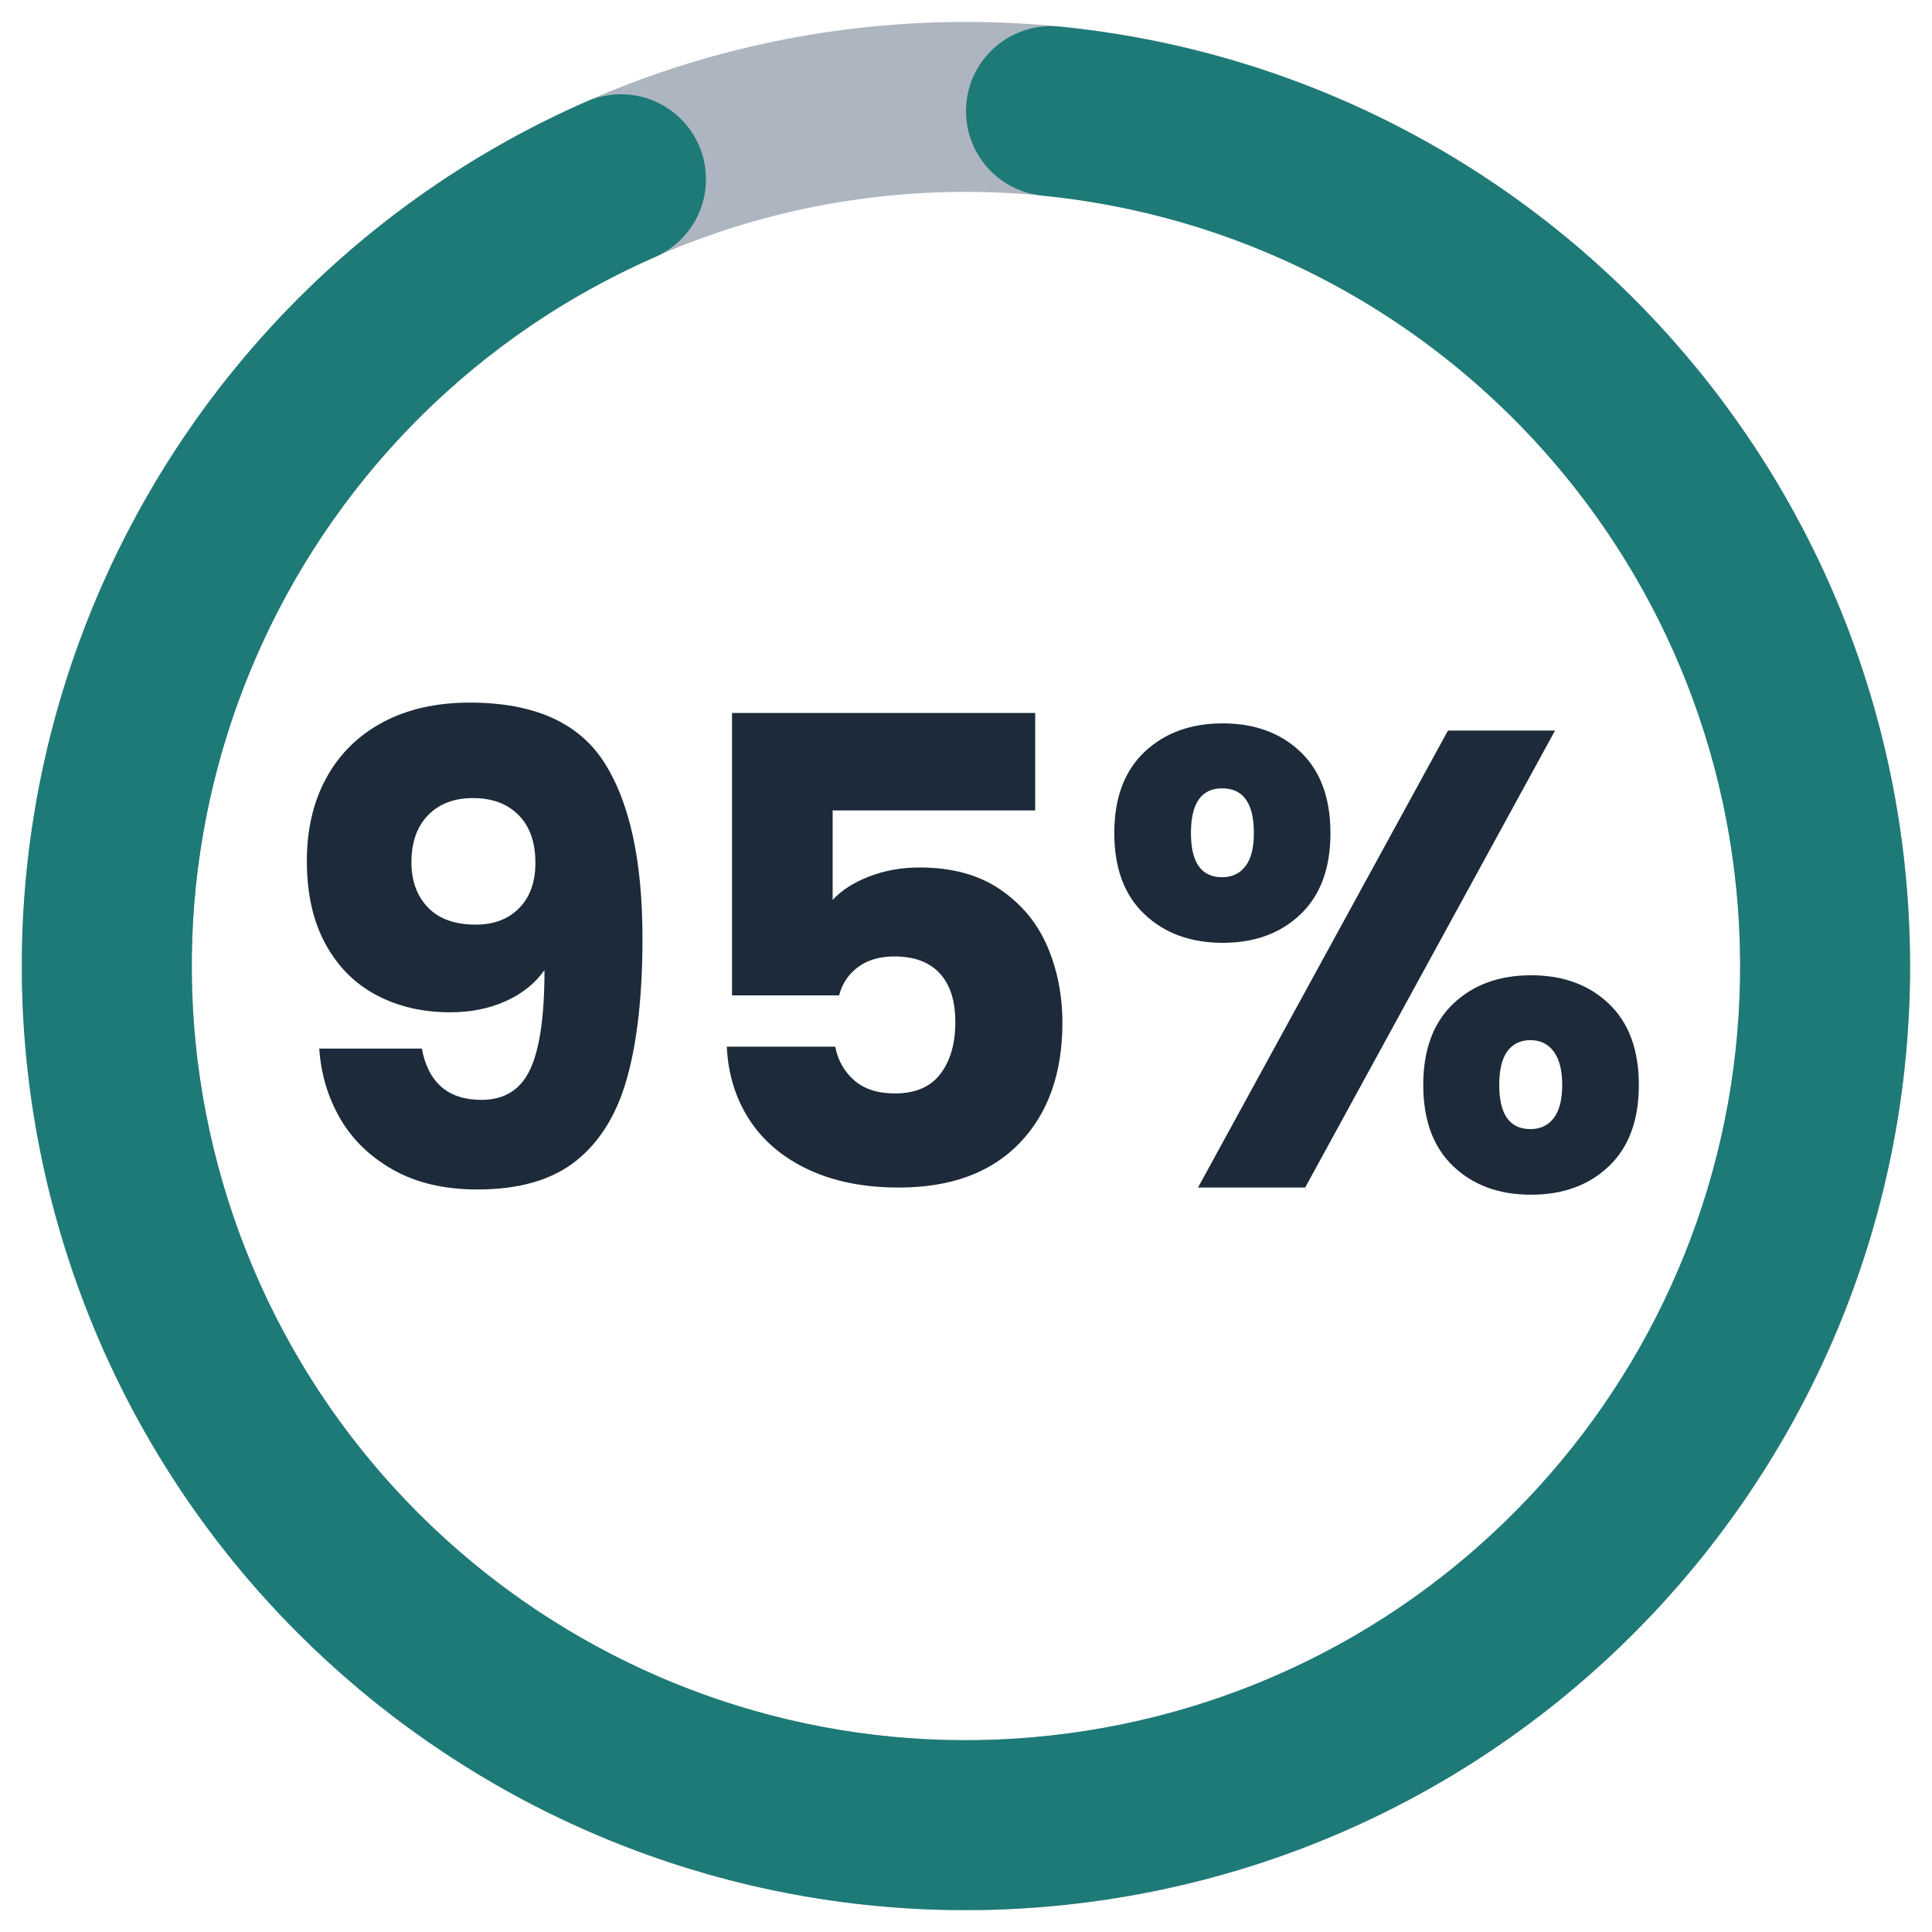
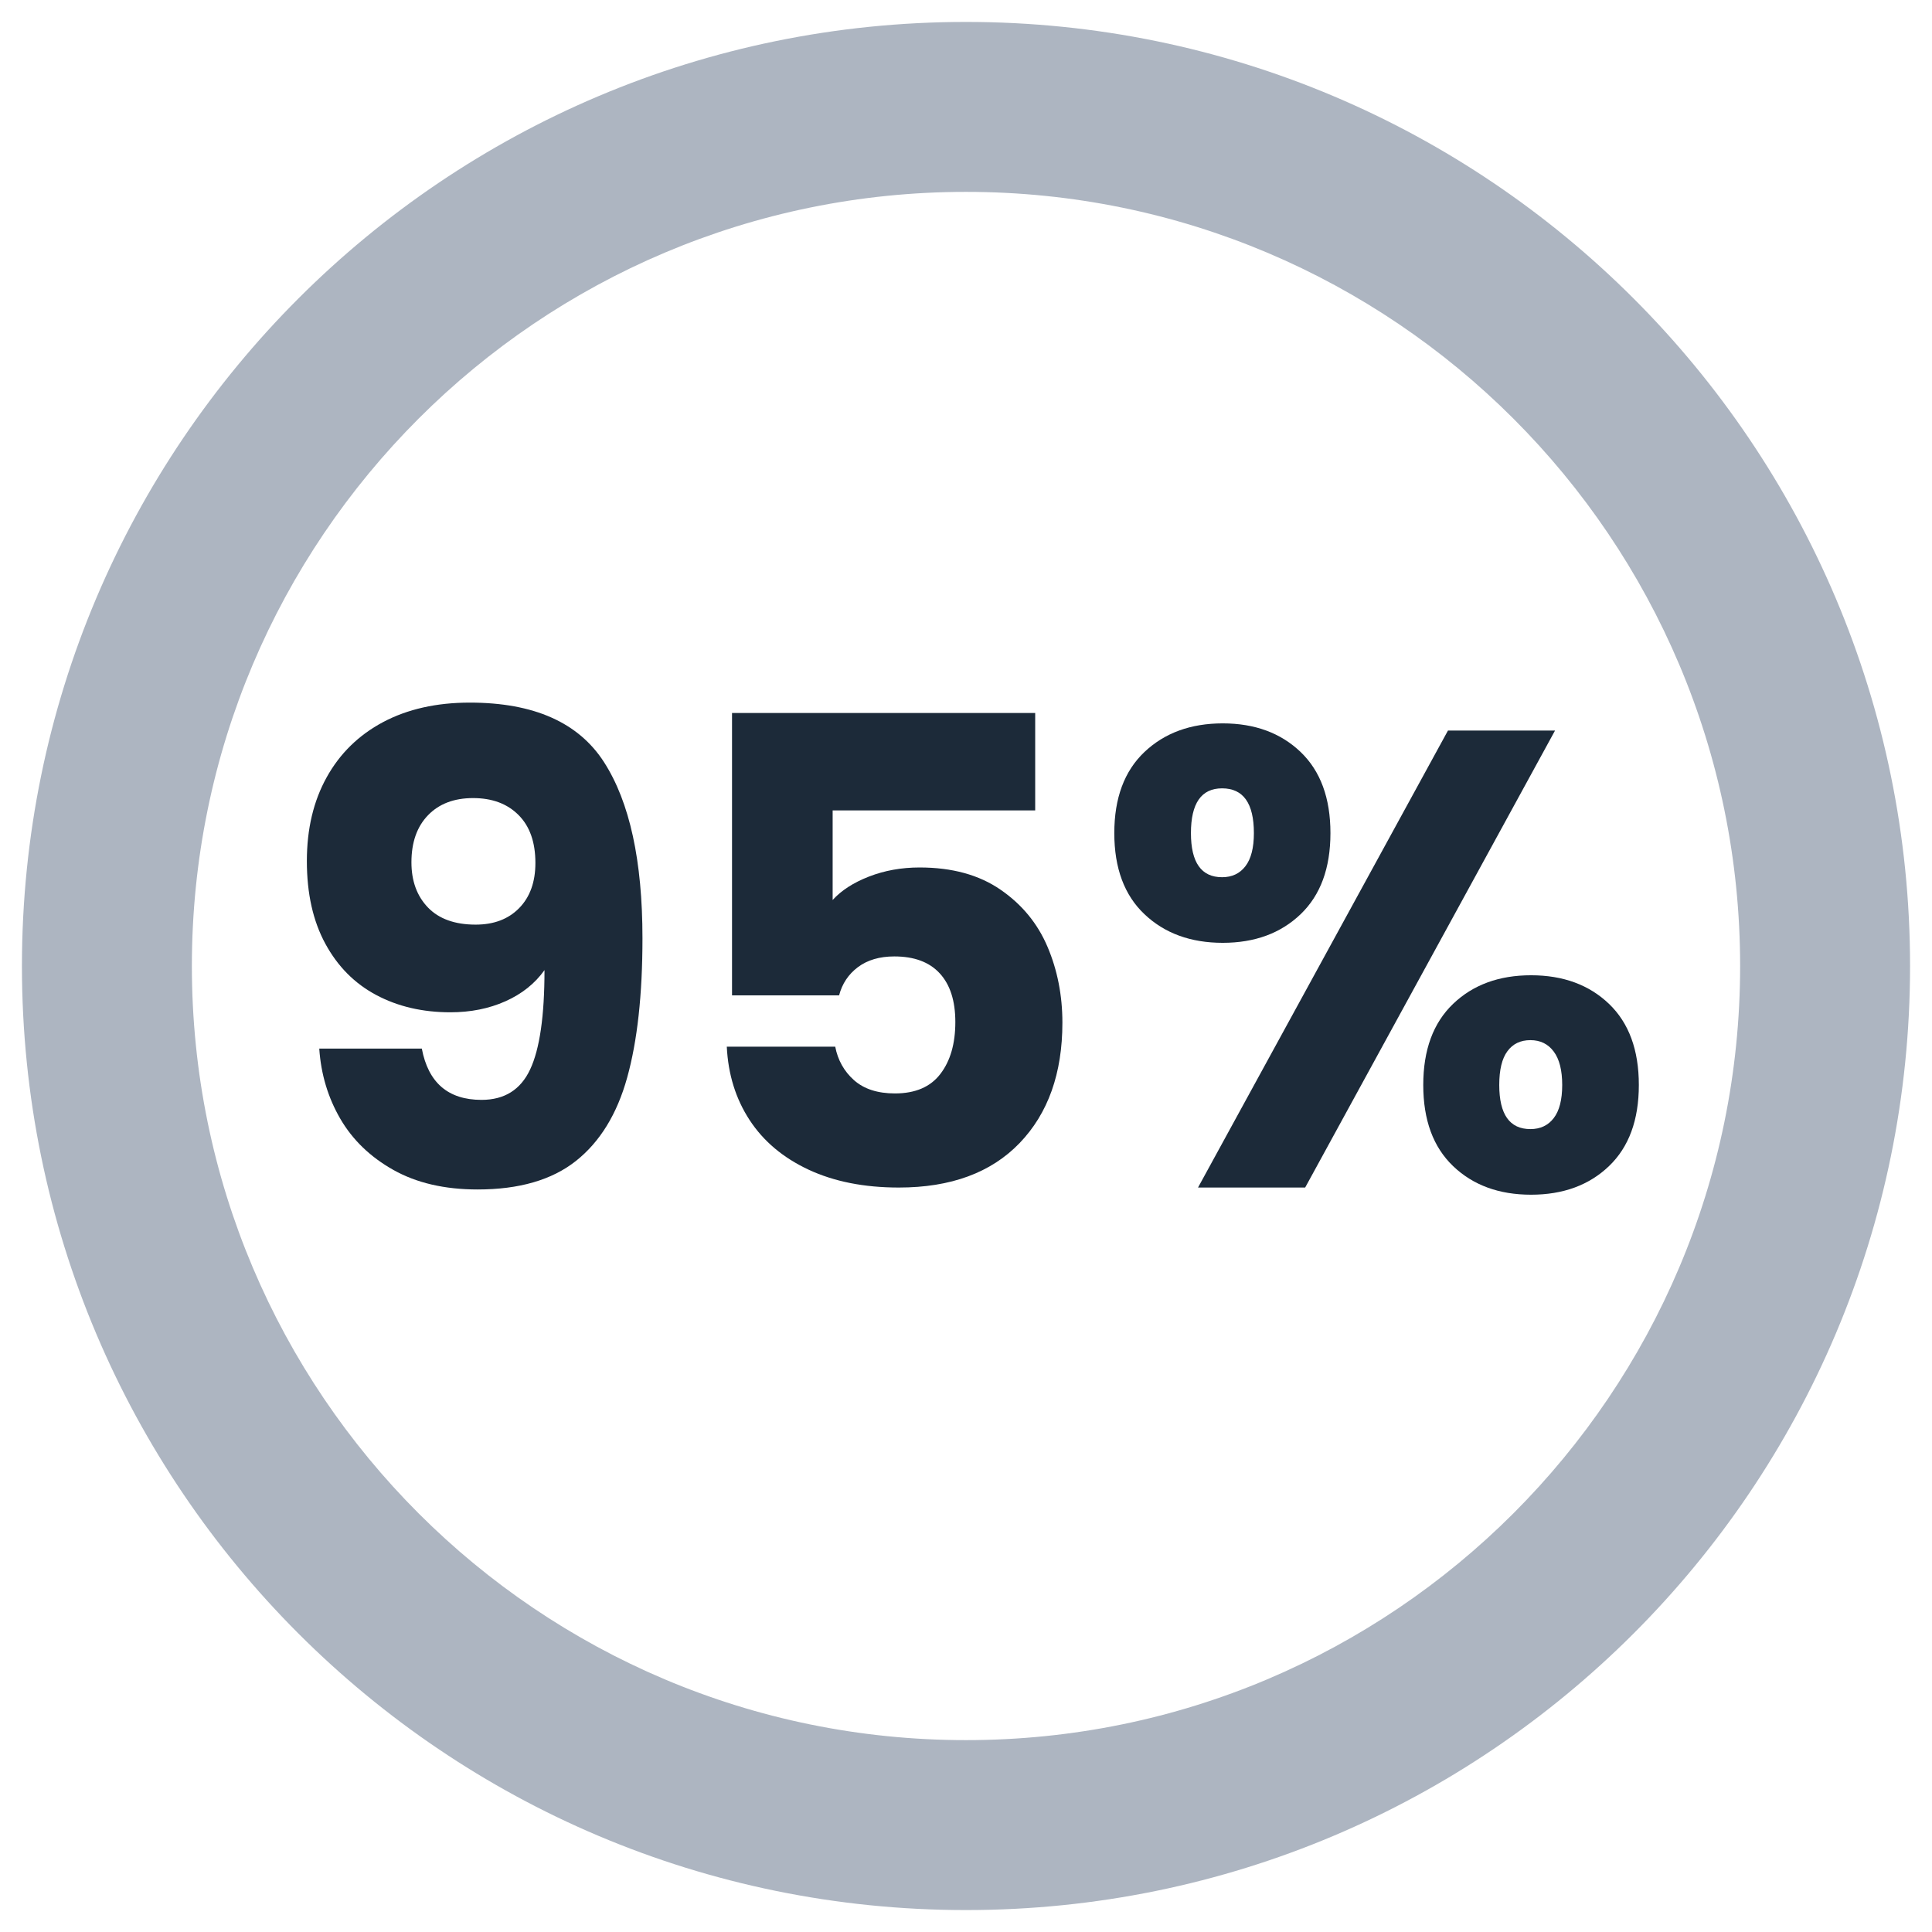
<svg xmlns="http://www.w3.org/2000/svg" version="1.0" preserveAspectRatio="xMidYMid meet" height="500" viewBox="0 0 375 375" zoomAndPan="magnify" width="500">
  <defs>
    <g />
    <clipPath id="349cfc9e3a">
      <path clip-rule="nonzero" d="M 0.258 0.258 L 366.742 0.258 L 366.742 366.742 L 0.258 366.742 Z M 0.258 0.258" />
    </clipPath>
    <clipPath id="cab3ebf995">
      <path clip-rule="nonzero" d="M 183.5 0.258 C 284.703 0.258 366.742 82.297 366.742 183.5 C 366.742 284.703 284.703 366.742 183.5 366.742 C 82.297 366.742 0.258 284.703 0.258 183.5 C 0.258 82.297 82.297 0.258 183.5 0.258 L 183.5 33.242 C 100.516 33.242 33.242 100.516 33.242 183.5 C 33.242 266.484 100.516 333.758 183.5 333.758 C 266.484 333.758 333.758 266.484 333.758 183.5 C 333.758 100.516 266.484 33.242 183.5 33.242 Z M 183.5 0.258" />
    </clipPath>
    <clipPath id="0ce1db2322">
      <path clip-rule="nonzero" d="M 0.258 0.258 L 366.742 0.258 L 366.742 366.742 L 0.258 366.742 Z M 0.258 0.258" />
    </clipPath>
    <clipPath id="2770658300">
      <path clip-rule="nonzero" d="M 183.5 0.258 C 284.703 0.258 366.742 82.297 366.742 183.5 C 366.742 284.703 284.703 366.742 183.5 366.742 C 82.297 366.742 0.258 284.703 0.258 183.5 C 0.258 82.297 82.297 0.258 183.5 0.258 L 183.5 33.242 C 100.516 33.242 33.242 100.516 33.242 183.5 C 33.242 266.484 100.516 333.758 183.5 333.758 C 266.484 333.758 333.758 266.484 333.758 183.5 C 333.758 100.516 266.484 33.242 183.5 33.242 Z M 183.5 0.258" />
    </clipPath>
    <clipPath id="6487d8d5d2">
      <rect height="367" y="0" width="367" x="0" />
    </clipPath>
    <clipPath id="0bef108787">
-       <path clip-rule="nonzero" d="M 0.078 1 L 366.801 1 L 366.801 366.801 L 0.078 366.801 Z M 0.078 1" />
-     </clipPath>
+       </clipPath>
    <clipPath id="fca7981ece">
      <path clip-rule="nonzero" d="M 201.621 1.156 C 293.324 10.27 363.992 86.07 366.664 178.184 C 369.34 270.301 303.184 350.07 212.164 364.488 C 121.145 378.902 33.578 323.48 7.656 235.047 C -18.266 146.613 25.52 52.688 109.918 15.68 C 115.312 13.316 121.562 14.008 126.309 17.496 C 131.055 20.988 133.578 26.746 132.93 32.602 C 132.281 38.457 128.559 43.523 123.16 45.887 C 53.957 76.234 18.051 153.254 39.309 225.77 C 60.566 298.281 132.371 343.73 207.004 331.91 C 281.641 320.086 335.887 254.676 333.695 179.141 C 331.504 103.605 273.559 41.453 198.359 33.977 C 189.297 33.078 182.68 25 183.582 15.938 C 184.48 6.871 192.559 0.254 201.621 1.156 Z M 201.621 1.156" />
    </clipPath>
    <clipPath id="21f7797e1b">
-       <path clip-rule="nonzero" d="M 0.078 0 L 366.801 0 L 366.801 365.801 L 0.078 365.801 Z M 0.078 0" />
+       <path clip-rule="nonzero" d="M 0.078 0 L 366.801 0 L 366.801 365.801 L 0.078 365.801 Z " />
    </clipPath>
    <clipPath id="b91e473270">
      <path clip-rule="nonzero" d="M 201.621 0.156 C 293.324 9.27 363.992 85.07 366.664 177.184 C 369.34 269.301 303.184 349.07 212.164 363.488 C 121.145 377.902 33.578 322.48 7.656 234.047 C -18.266 145.613 25.52 51.688 109.918 14.68 C 115.312 12.316 121.562 13.008 126.309 16.496 C 131.055 19.988 133.578 25.746 132.93 31.602 C 132.281 37.457 128.559 42.523 123.16 44.887 C 53.957 75.234 18.051 152.254 39.309 224.77 C 60.566 297.281 132.371 342.73 207.004 330.91 C 281.641 319.086 335.887 253.676 333.695 178.141 C 331.504 102.605 273.559 40.453 198.359 32.977 C 189.297 32.078 182.68 24 183.582 14.938 C 184.48 5.871 192.559 -0.746 201.621 0.156 Z M 201.621 0.156" />
    </clipPath>
    <clipPath id="bc2aab63fd">
      <rect height="366" y="0" width="367" x="0" />
    </clipPath>
    <clipPath id="1b2a707065">
      <rect height="367" y="0" width="367" x="0" />
    </clipPath>
  </defs>
  <g transform="matrix(1, 0, 0, 1, 4, 4)">
    <g clip-path="url(#1b2a707065)">
      <g fill-opacity="1" fill="#1c2a39">
        <g transform="translate(49.015, 226.501)">
          <g>
            <path d="M 28.859 -26.969 C 30.117 -20.332 33.984 -17.016 40.453 -17.016 C 44.898 -17.016 48.047 -18.988 49.891 -22.938 C 51.742 -26.883 52.672 -33.305 52.672 -42.203 C 50.816 -39.598 48.289 -37.582 45.094 -36.156 C 41.906 -34.727 38.336 -34.016 34.391 -34.016 C 29.016 -34.016 24.227 -35.129 20.031 -37.359 C 15.832 -39.586 12.535 -42.906 10.141 -47.312 C 7.742 -51.719 6.547 -57.07 6.547 -63.375 C 6.547 -69.594 7.828 -75.008 10.391 -79.625 C 12.953 -84.25 16.602 -87.82 21.344 -90.344 C 26.094 -92.863 31.703 -94.125 38.172 -94.125 C 50.609 -94.125 59.301 -90.258 64.25 -82.531 C 69.207 -74.801 71.688 -63.422 71.688 -48.391 C 71.688 -37.461 70.695 -28.445 68.719 -21.344 C 66.75 -14.25 63.43 -8.852 58.766 -5.156 C 54.109 -1.469 47.75 0.375 39.688 0.375 C 33.301 0.375 27.859 -0.883 23.359 -3.406 C 18.867 -5.926 15.426 -9.242 13.031 -13.359 C 10.645 -17.473 9.285 -22.008 8.953 -26.969 Z M 39.312 -51.031 C 42.844 -51.031 45.656 -52.098 47.75 -54.234 C 49.852 -56.379 50.906 -59.301 50.906 -63 C 50.906 -67.031 49.812 -70.133 47.625 -72.312 C 45.445 -74.5 42.508 -75.594 38.812 -75.594 C 35.113 -75.594 32.191 -74.477 30.047 -72.25 C 27.91 -70.031 26.844 -66.988 26.844 -63.125 C 26.844 -59.508 27.91 -56.586 30.047 -54.359 C 32.191 -52.141 35.281 -51.031 39.312 -51.031 Z M 39.312 -51.031" />
          </g>
        </g>
      </g>
      <g fill-opacity="1" fill="#1c2a39">
        <g transform="translate(126.492, 226.501)">
          <g>
            <path d="M 70.438 -73.203 L 31.125 -73.203 L 31.125 -55.812 C 32.801 -57.664 35.148 -59.18 38.172 -60.359 C 41.203 -61.535 44.477 -62.125 48 -62.125 C 54.301 -62.125 59.531 -60.691 63.688 -57.828 C 67.852 -54.973 70.898 -51.273 72.828 -46.734 C 74.754 -42.203 75.719 -37.289 75.719 -32 C 75.719 -22.176 72.945 -14.383 67.406 -8.625 C 61.863 -2.875 54.051 0 43.969 0 C 37.25 0 31.41 -1.156 26.453 -3.469 C 21.504 -5.781 17.688 -8.992 15 -13.109 C 12.312 -17.223 10.836 -21.969 10.578 -27.344 L 31.625 -27.344 C 32.125 -24.738 33.336 -22.57 35.266 -20.844 C 37.203 -19.125 39.852 -18.266 43.219 -18.266 C 47.164 -18.266 50.102 -19.523 52.031 -22.047 C 53.969 -24.566 54.938 -27.926 54.938 -32.125 C 54.938 -36.238 53.926 -39.391 51.906 -41.578 C 49.895 -43.766 46.957 -44.859 43.094 -44.859 C 40.238 -44.859 37.883 -44.164 36.031 -42.781 C 34.188 -41.395 32.969 -39.566 32.375 -37.297 L 11.594 -37.297 L 11.594 -92.109 L 70.438 -92.109 Z M 70.438 -73.203" />
          </g>
        </g>
      </g>
      <g fill-opacity="1" fill="#1c2a39">
        <g transform="translate(208.379, 226.501)">
          <g>
            <path d="M 3.906 -68.797 C 3.906 -75.598 5.859 -80.848 9.766 -84.547 C 13.672 -88.242 18.734 -90.094 24.953 -90.094 C 31.16 -90.094 36.195 -88.242 40.062 -84.547 C 43.926 -80.848 45.859 -75.598 45.859 -68.797 C 45.859 -61.992 43.926 -56.742 40.062 -53.047 C 36.195 -49.348 31.16 -47.5 24.953 -47.5 C 18.734 -47.5 13.672 -49.348 9.766 -53.047 C 5.859 -56.742 3.906 -61.992 3.906 -68.797 Z M 89.453 -88.703 L 40.953 0 L 20.156 0 L 68.672 -88.703 Z M 24.828 -77.484 C 20.797 -77.484 18.781 -74.586 18.781 -68.797 C 18.781 -63.086 20.797 -60.234 24.828 -60.234 C 26.754 -60.234 28.266 -60.945 29.359 -62.375 C 30.453 -63.801 31 -65.941 31 -68.797 C 31 -74.586 28.941 -77.484 24.828 -77.484 Z M 63.875 -19.906 C 63.875 -26.707 65.805 -31.957 69.672 -35.656 C 73.535 -39.352 78.578 -41.203 84.797 -41.203 C 91.016 -41.203 96.055 -39.352 99.922 -35.656 C 103.785 -31.957 105.719 -26.707 105.719 -19.906 C 105.719 -13.102 103.785 -7.852 99.922 -4.156 C 96.055 -0.457 91.016 1.391 84.797 1.391 C 78.578 1.391 73.535 -0.457 69.672 -4.156 C 65.805 -7.852 63.875 -13.102 63.875 -19.906 Z M 84.672 -28.609 C 82.742 -28.609 81.254 -27.891 80.203 -26.453 C 79.148 -25.023 78.625 -22.844 78.625 -19.906 C 78.625 -14.195 80.641 -11.344 84.672 -11.344 C 86.598 -11.344 88.109 -12.055 89.203 -13.484 C 90.297 -14.91 90.844 -17.051 90.844 -19.906 C 90.844 -22.758 90.297 -24.922 89.203 -26.391 C 88.109 -27.867 86.598 -28.609 84.672 -28.609 Z M 84.672 -28.609" />
          </g>
        </g>
      </g>
      <g clip-path="url(#349cfc9e3a)">
        <g clip-path="url(#cab3ebf995)">
          <g>
            <g clip-path="url(#6487d8d5d2)">
              <g clip-path="url(#0ce1db2322)">
                <g clip-path="url(#2770658300)">
                  <path fill-rule="nonzero" fill-opacity="1" d="M 0.258 0.258 L 366.742 0.258 L 366.742 366.742 L 0.258 366.742 Z M 0.258 0.258" fill="#adb5c1" />
                </g>
              </g>
            </g>
          </g>
        </g>
      </g>
      <g clip-path="url(#0bef108787)">
        <g clip-path="url(#fca7981ece)">
          <g transform="matrix(1, 0, 0, 1, 0, 1)">
            <g clip-path="url(#bc2aab63fd)">
              <g clip-path="url(#21f7797e1b)">
                <g clip-path="url(#b91e473270)">
                  <path fill-rule="nonzero" fill-opacity="1" d="M 0.258 -0.742 L 366.742 -0.742 L 366.742 365.742 L 0.258 365.742 Z M 0.258 -0.742" fill="#1e7a77" />
                </g>
              </g>
            </g>
          </g>
        </g>
      </g>
    </g>
  </g>
</svg>